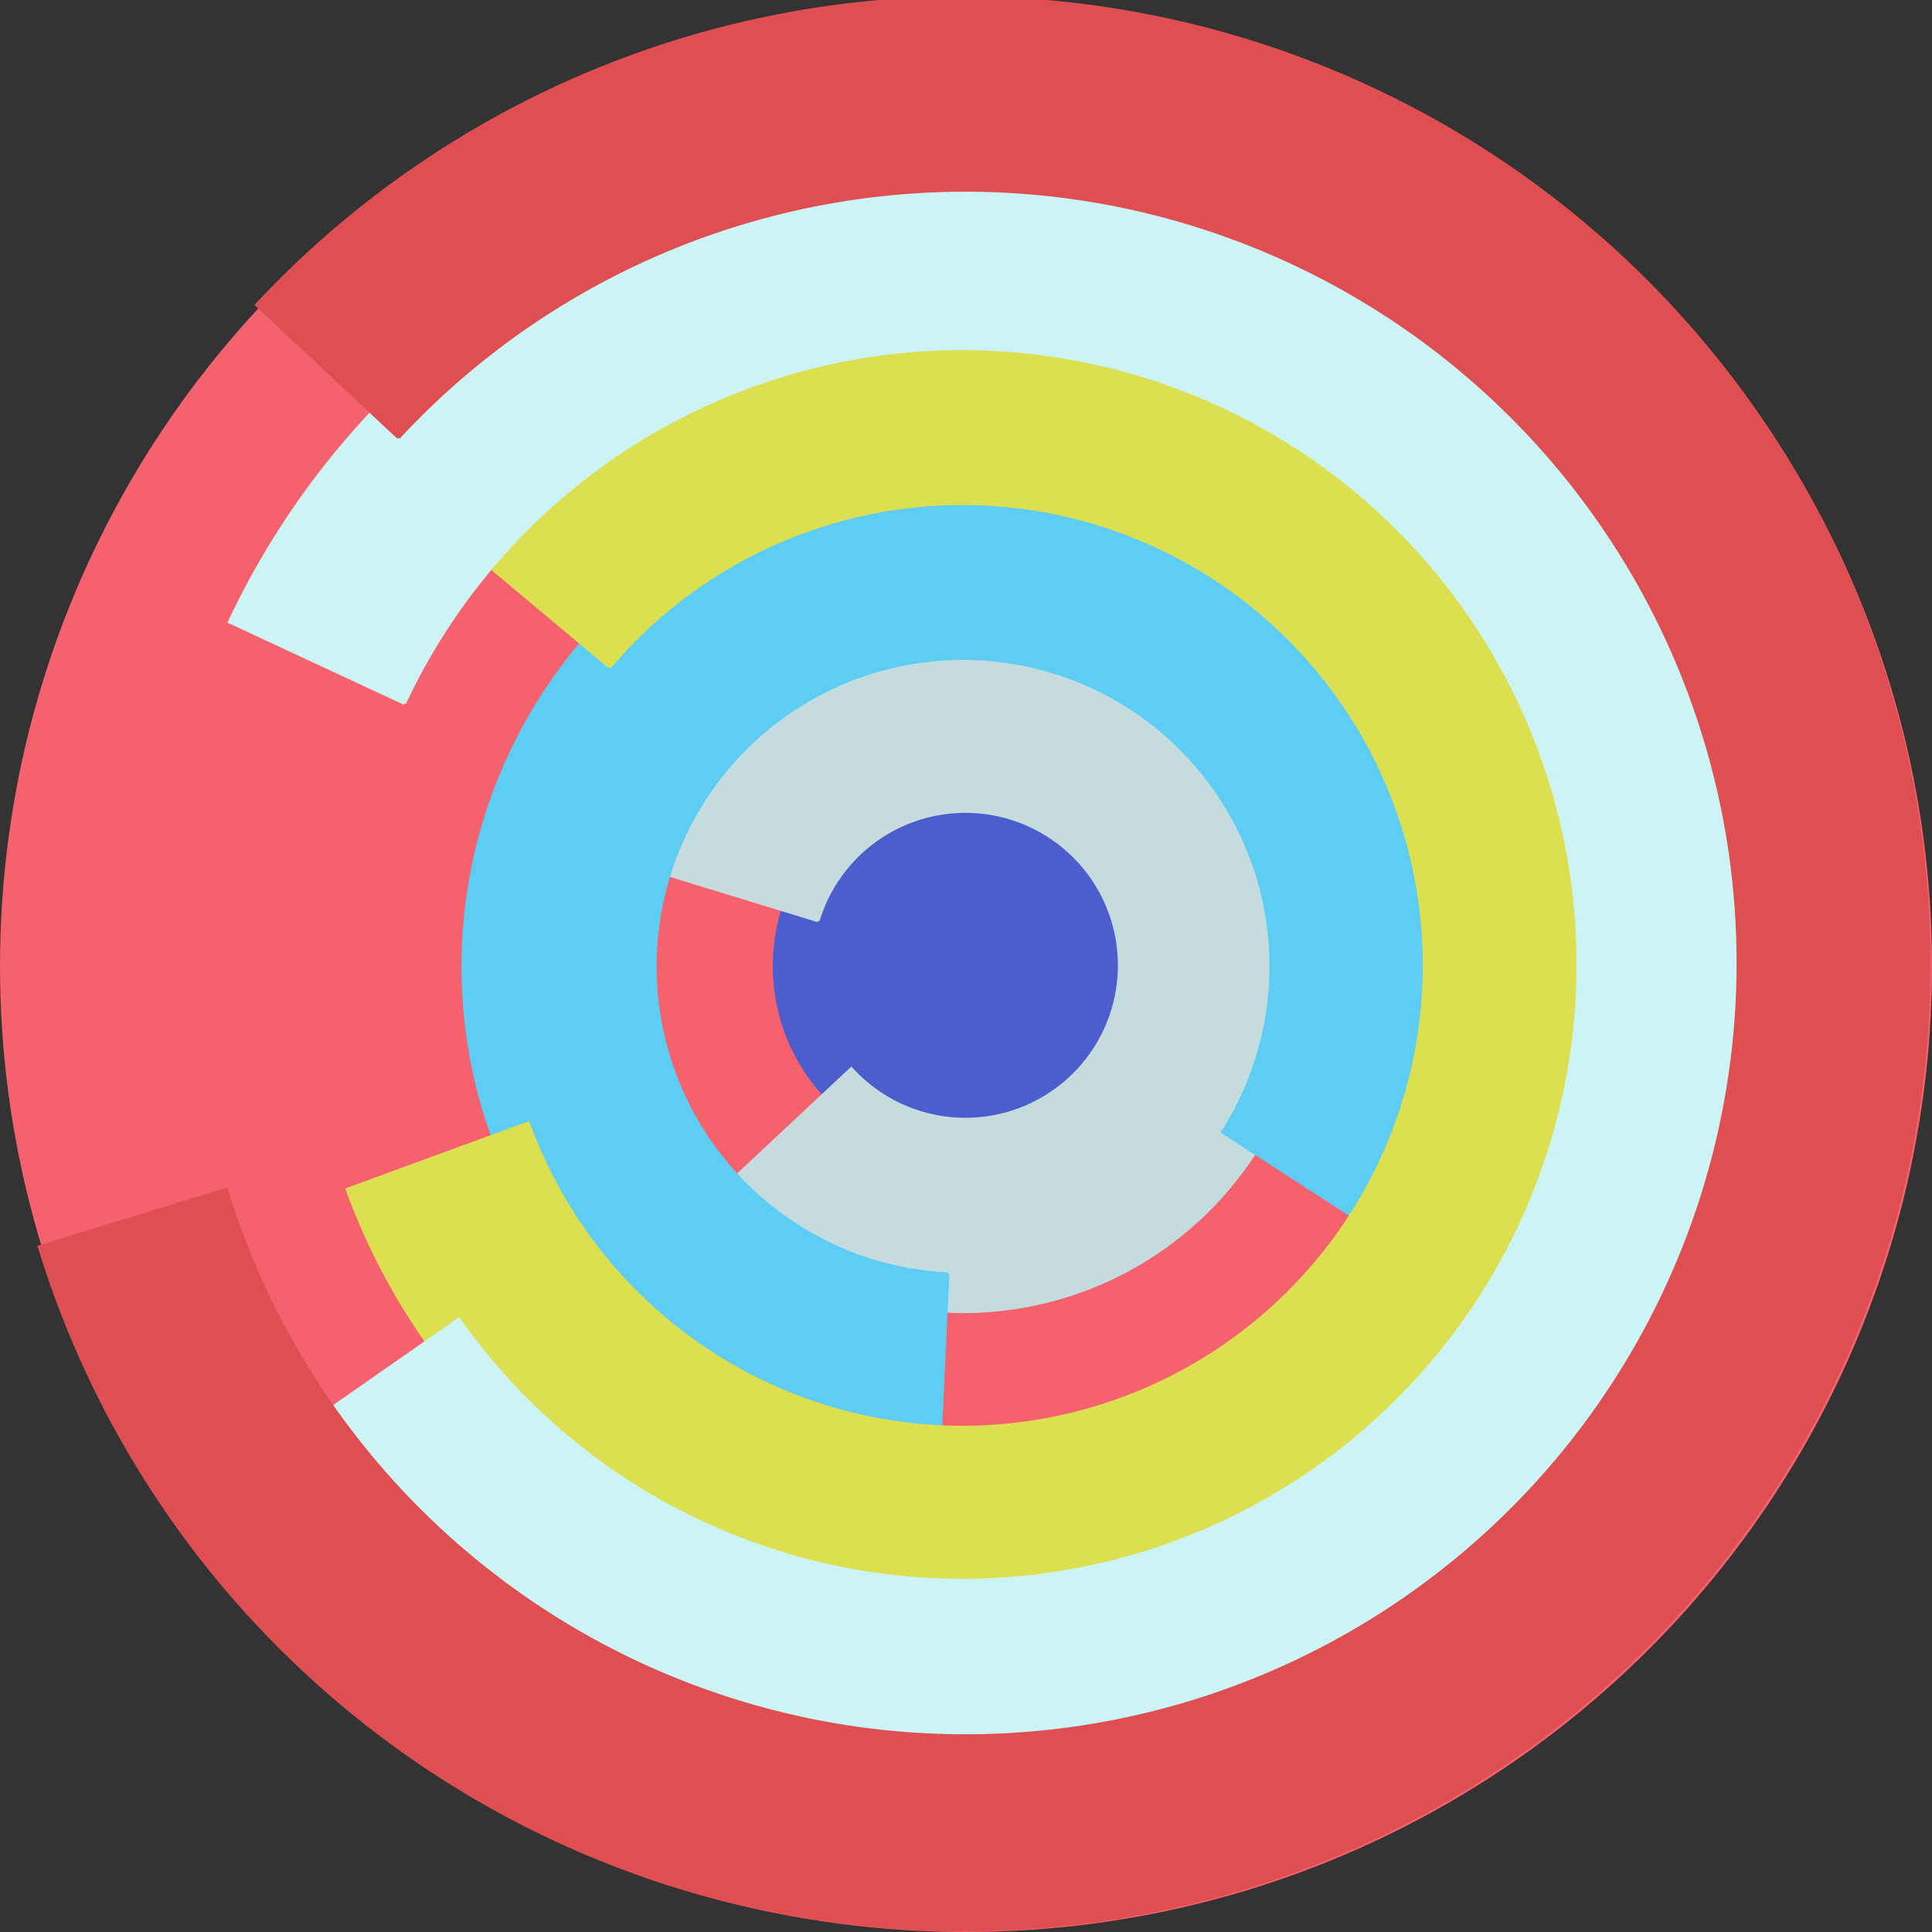
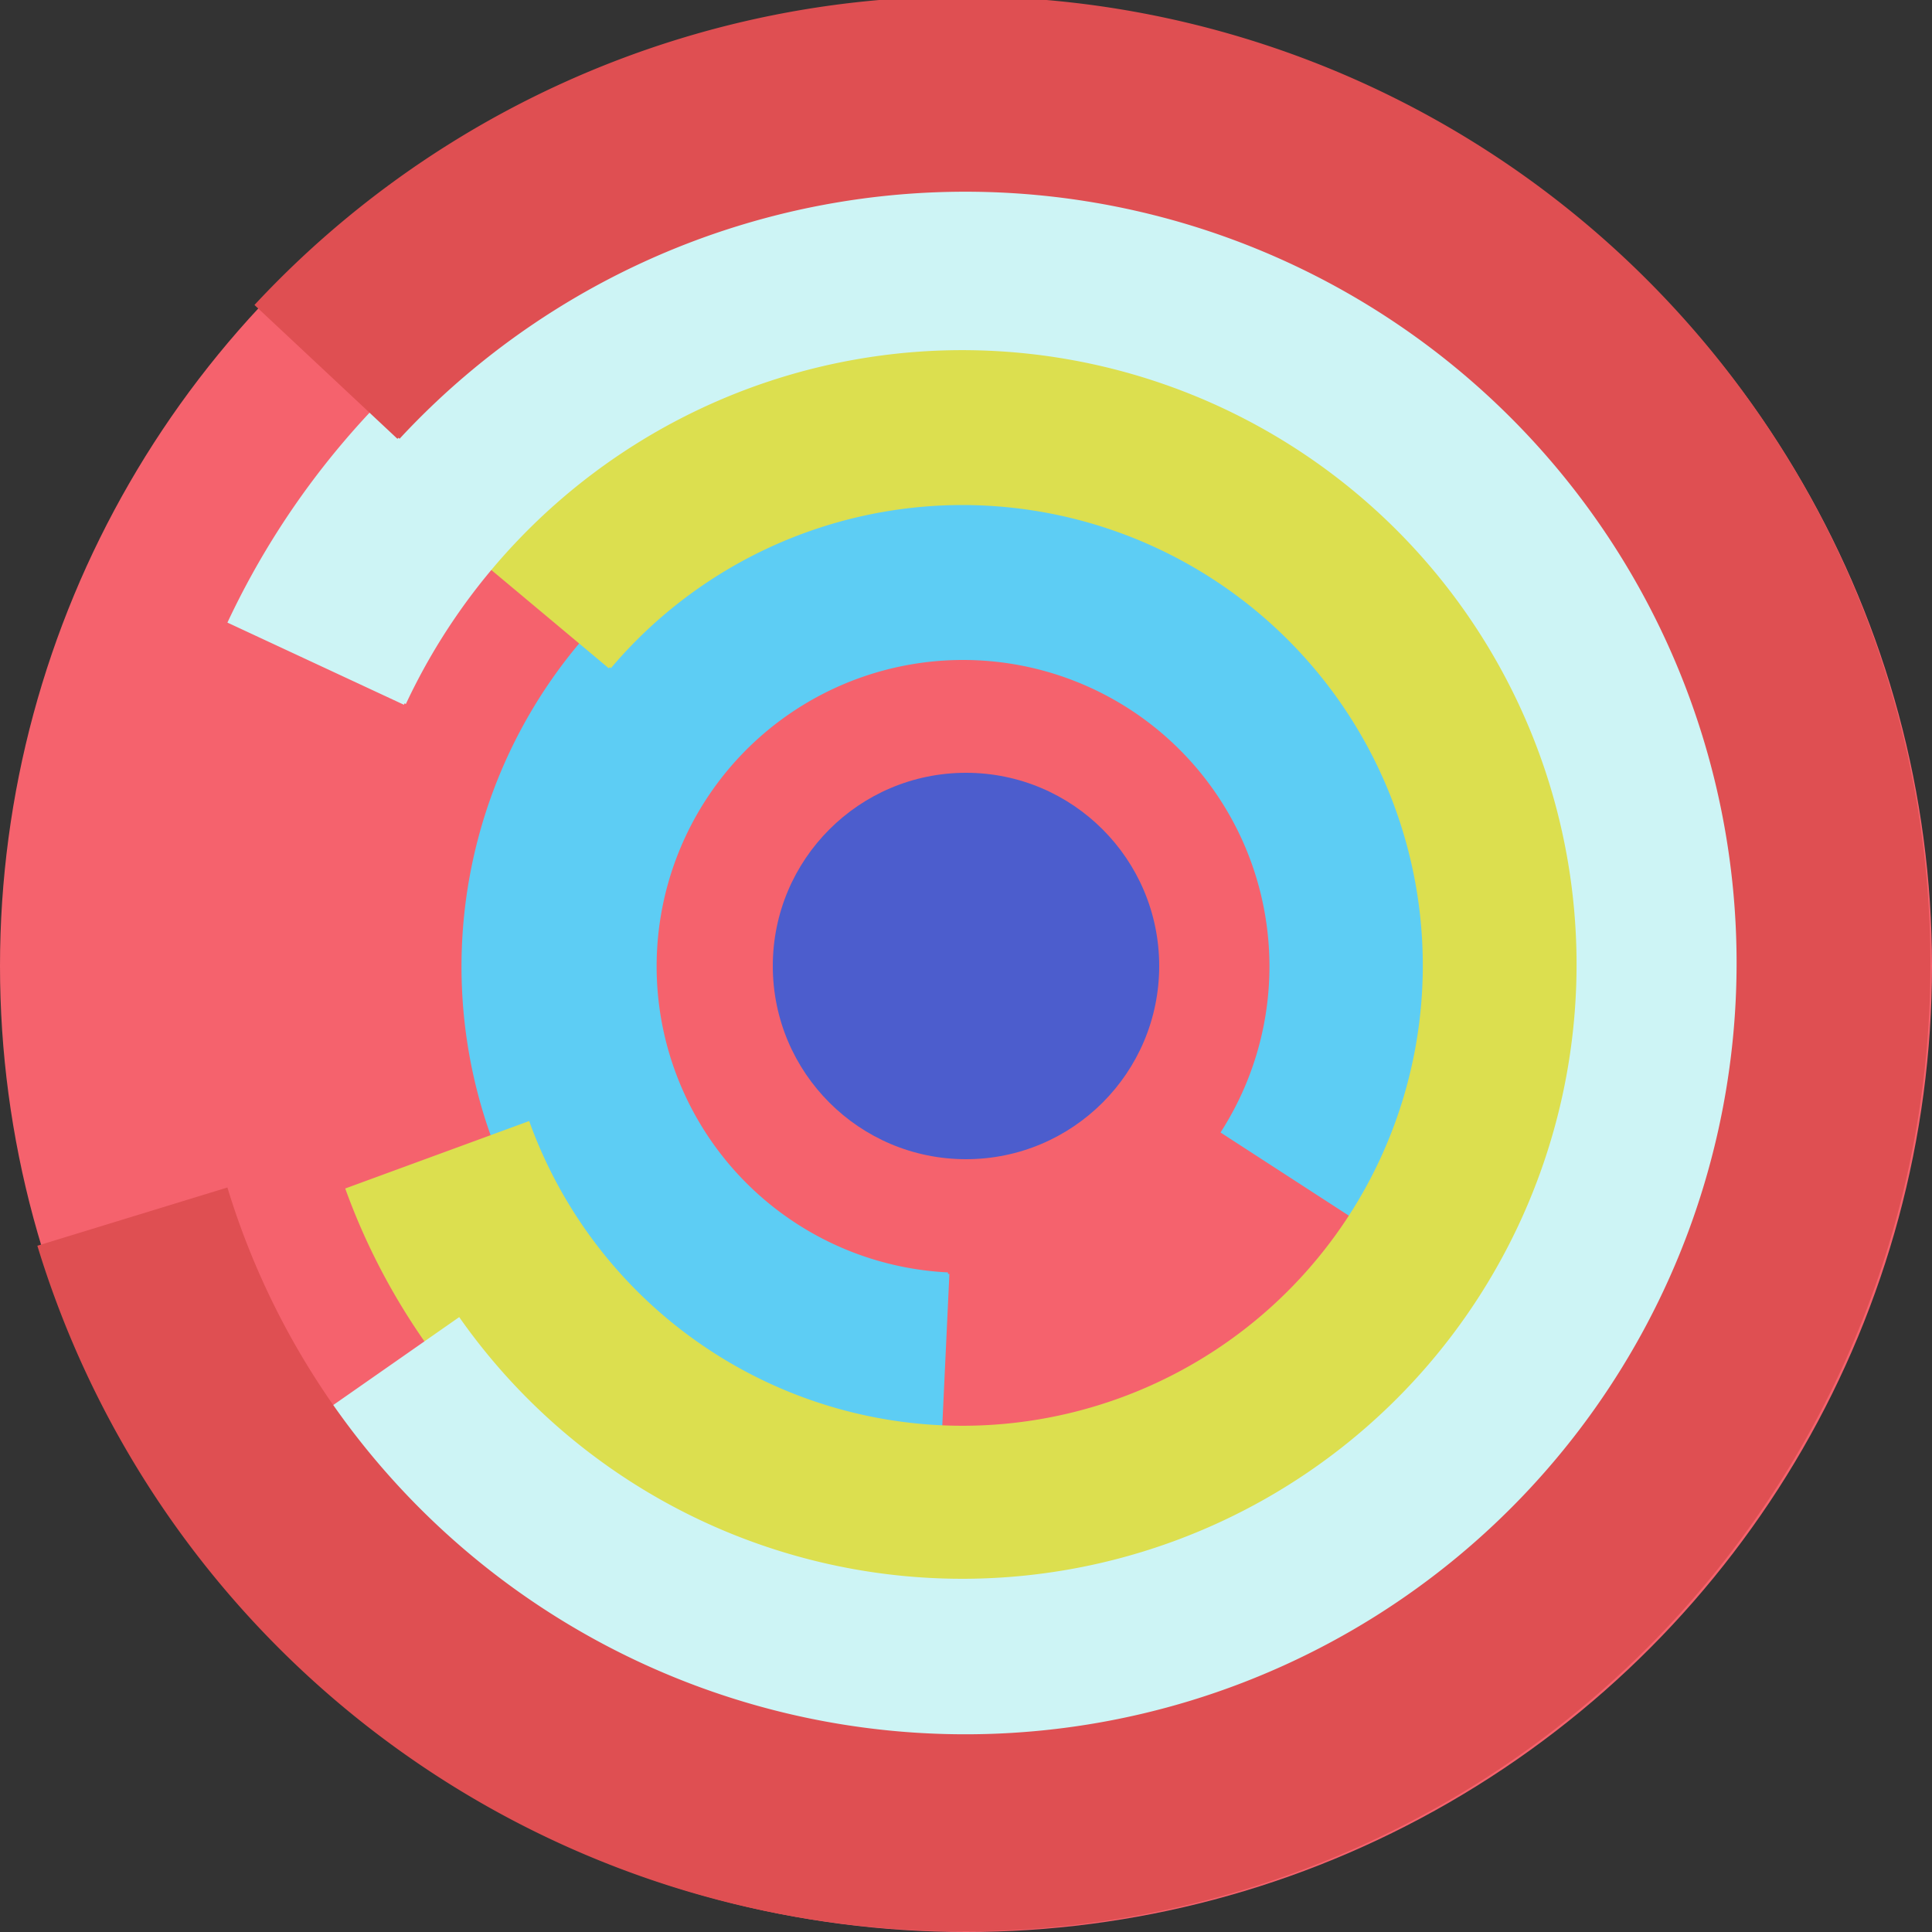
<svg xmlns="http://www.w3.org/2000/svg" version="1.1" width="640" height="640">
  <rect width="100%" height="100%" fill="#333333" stroke="none" />
  <circle cx="320" cy="320" r="320" fill="rgb(245, 98, 109)" stroke="" stroke-width="0" />
  <circle cx="320" cy="320" r="64" fill="rgb(76, 93, 205)" stroke="" stroke-width="0" />
-   <path fill="rgb(197, 220, 223)" stroke="rgb(197, 220, 223)" stroke-width="1" d="M 271,305 A 51,51 0 1 1 282,354 L 235,398 A 115,115 0 1 0 209,286 L 271,305" />
  <path fill="rgb(93, 205, 244)" stroke="rgb(93, 205, 244)" stroke-width="1" d="M 314,422 A 102,102 0 1 1 405,375 L 459,410 A 166,166 0 1 0 311,486 L 314,422" />
  <path fill="rgb(220, 223, 79)" stroke="rgb(220, 223, 79)" stroke-width="1" d="M 202,221 A 153,153 0 1 1 175,372 L 115,394 A 217,217 0 1 0 153,180 L 202,221" />
  <path fill="rgb(205, 244, 245)" stroke="rgb(205, 244, 245)" stroke-width="1" d="M 134,233 A 204,204 0 1 1 152,437 L 99,474 A 268,268 0 1 0 76,206 L 134,233" />
  <path fill="rgb(223, 79, 82)" stroke="rgb(223, 79, 82)" stroke-width="1" d="M 132,145 A 256,256 0 1 1 75,394 L 13,413 A 320,320 0 1 0 85,101 L 132,145" />
</svg>